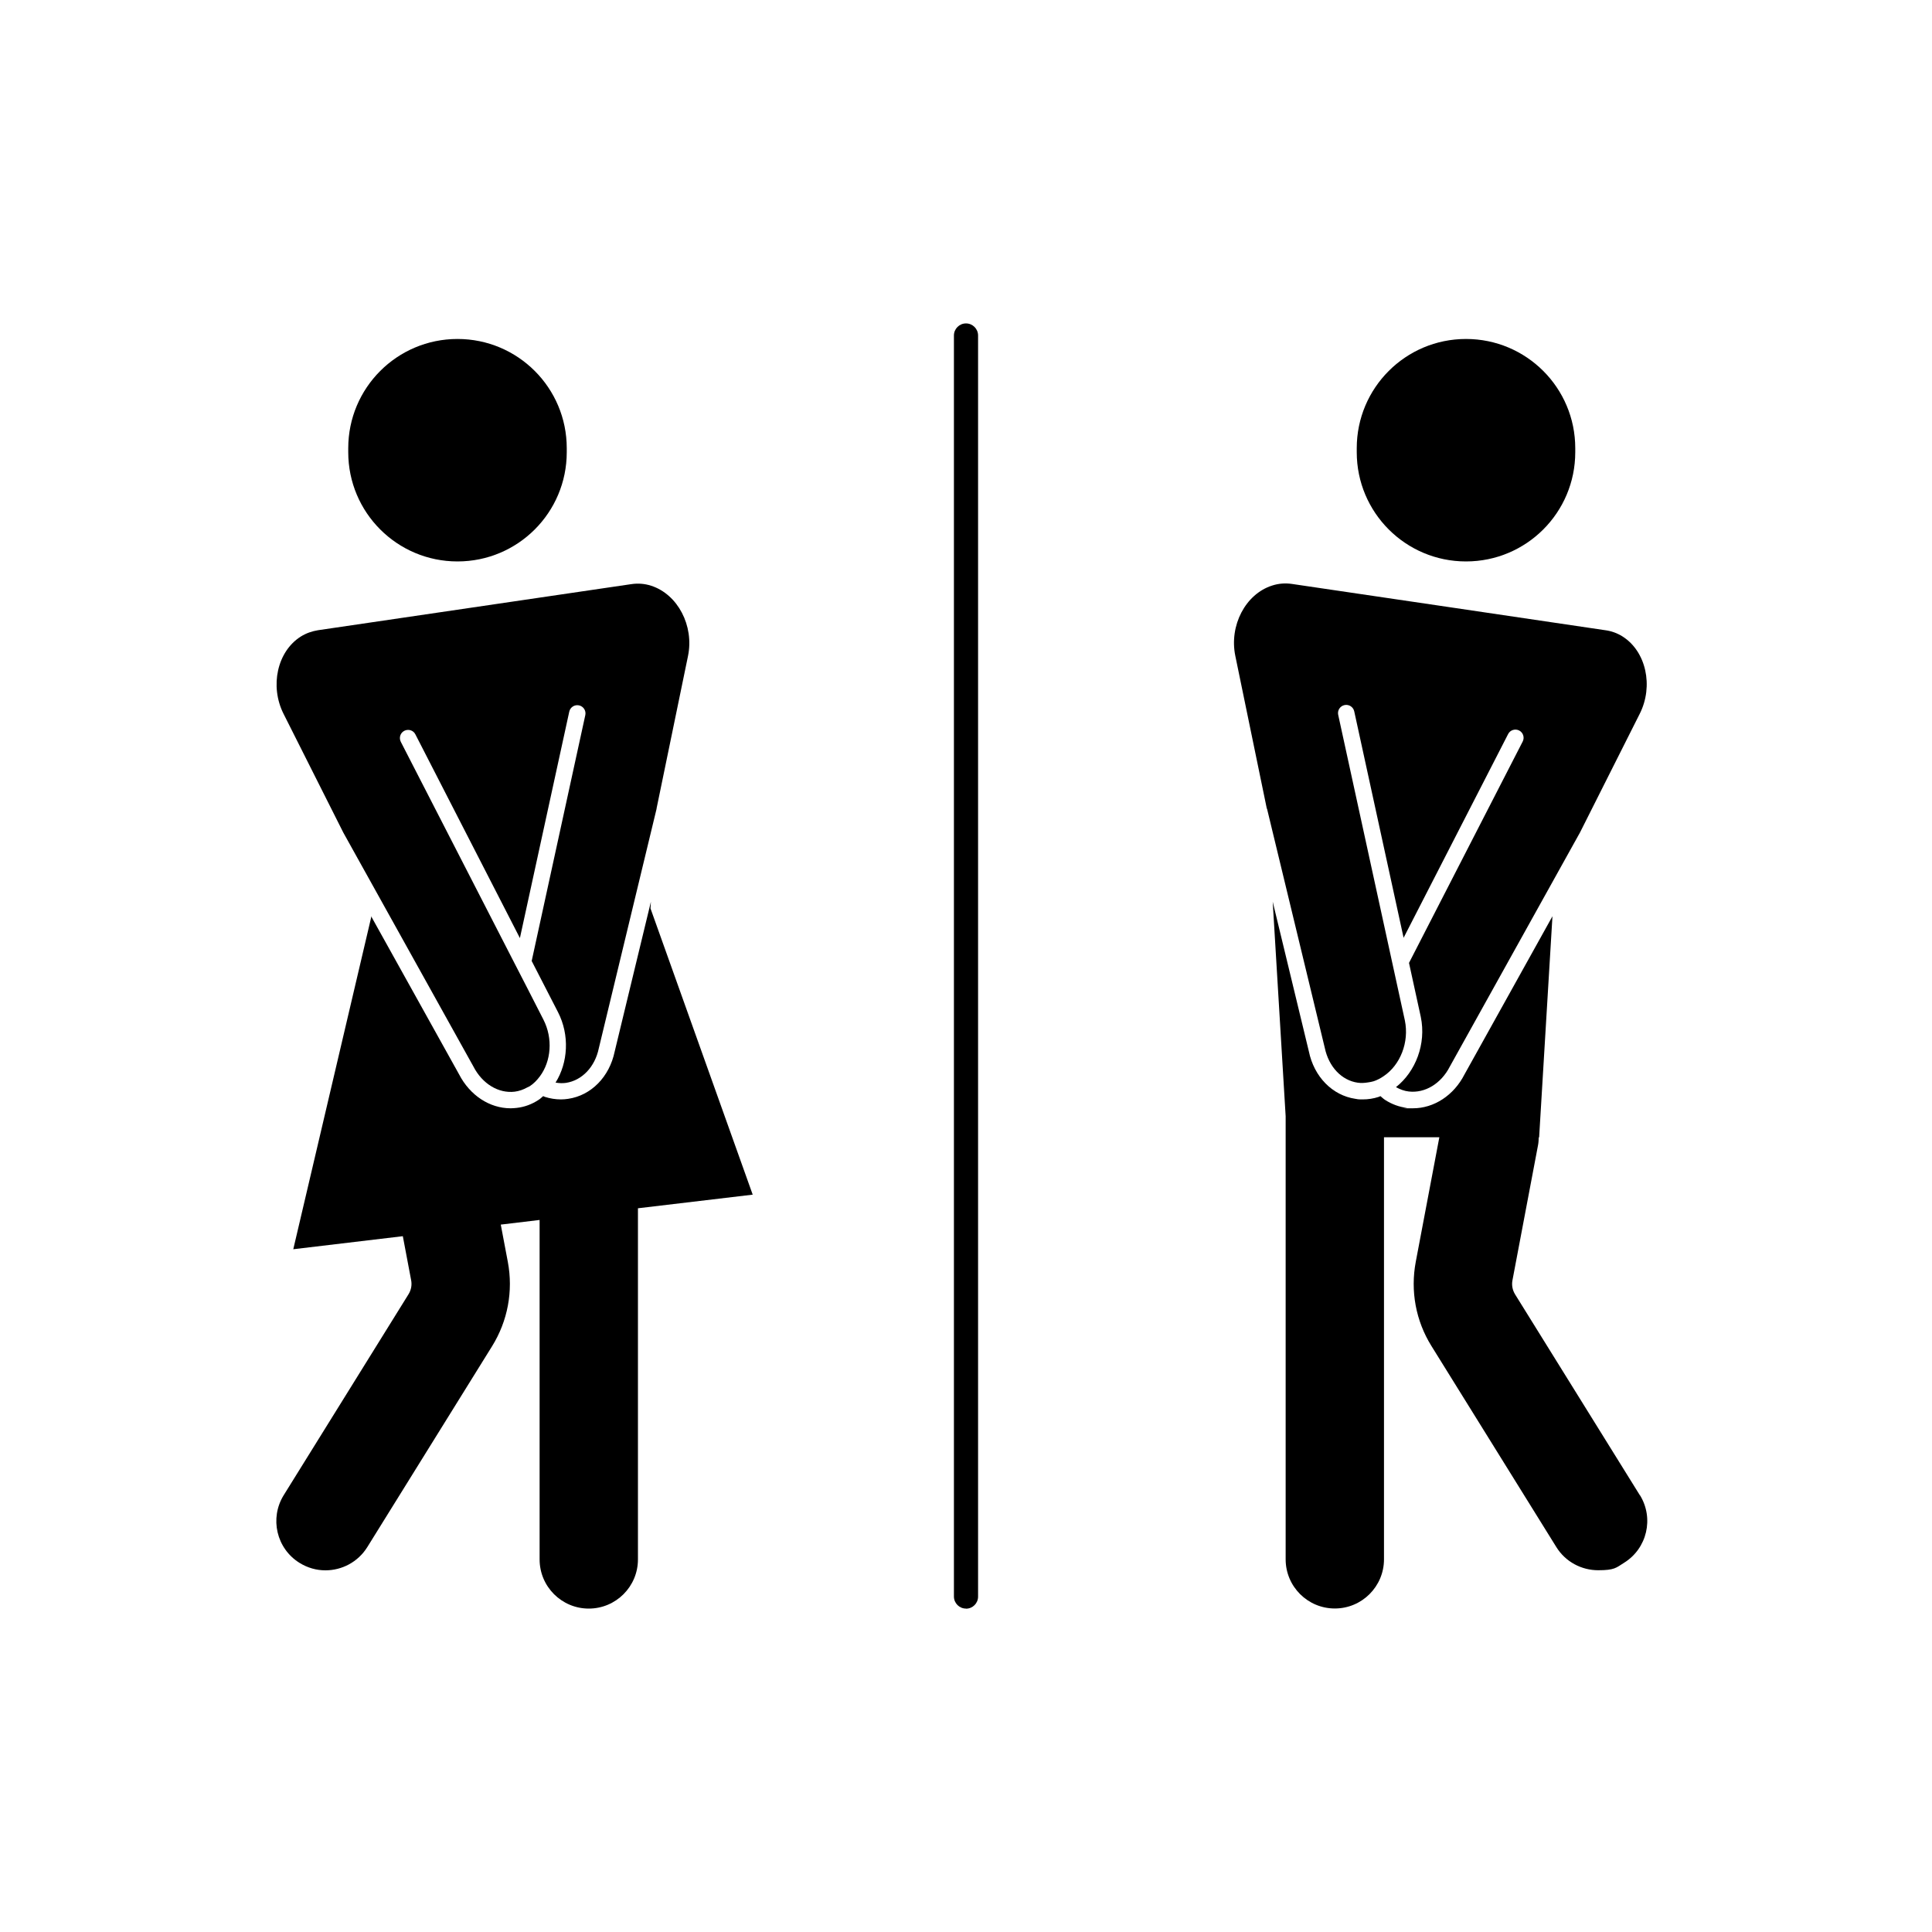
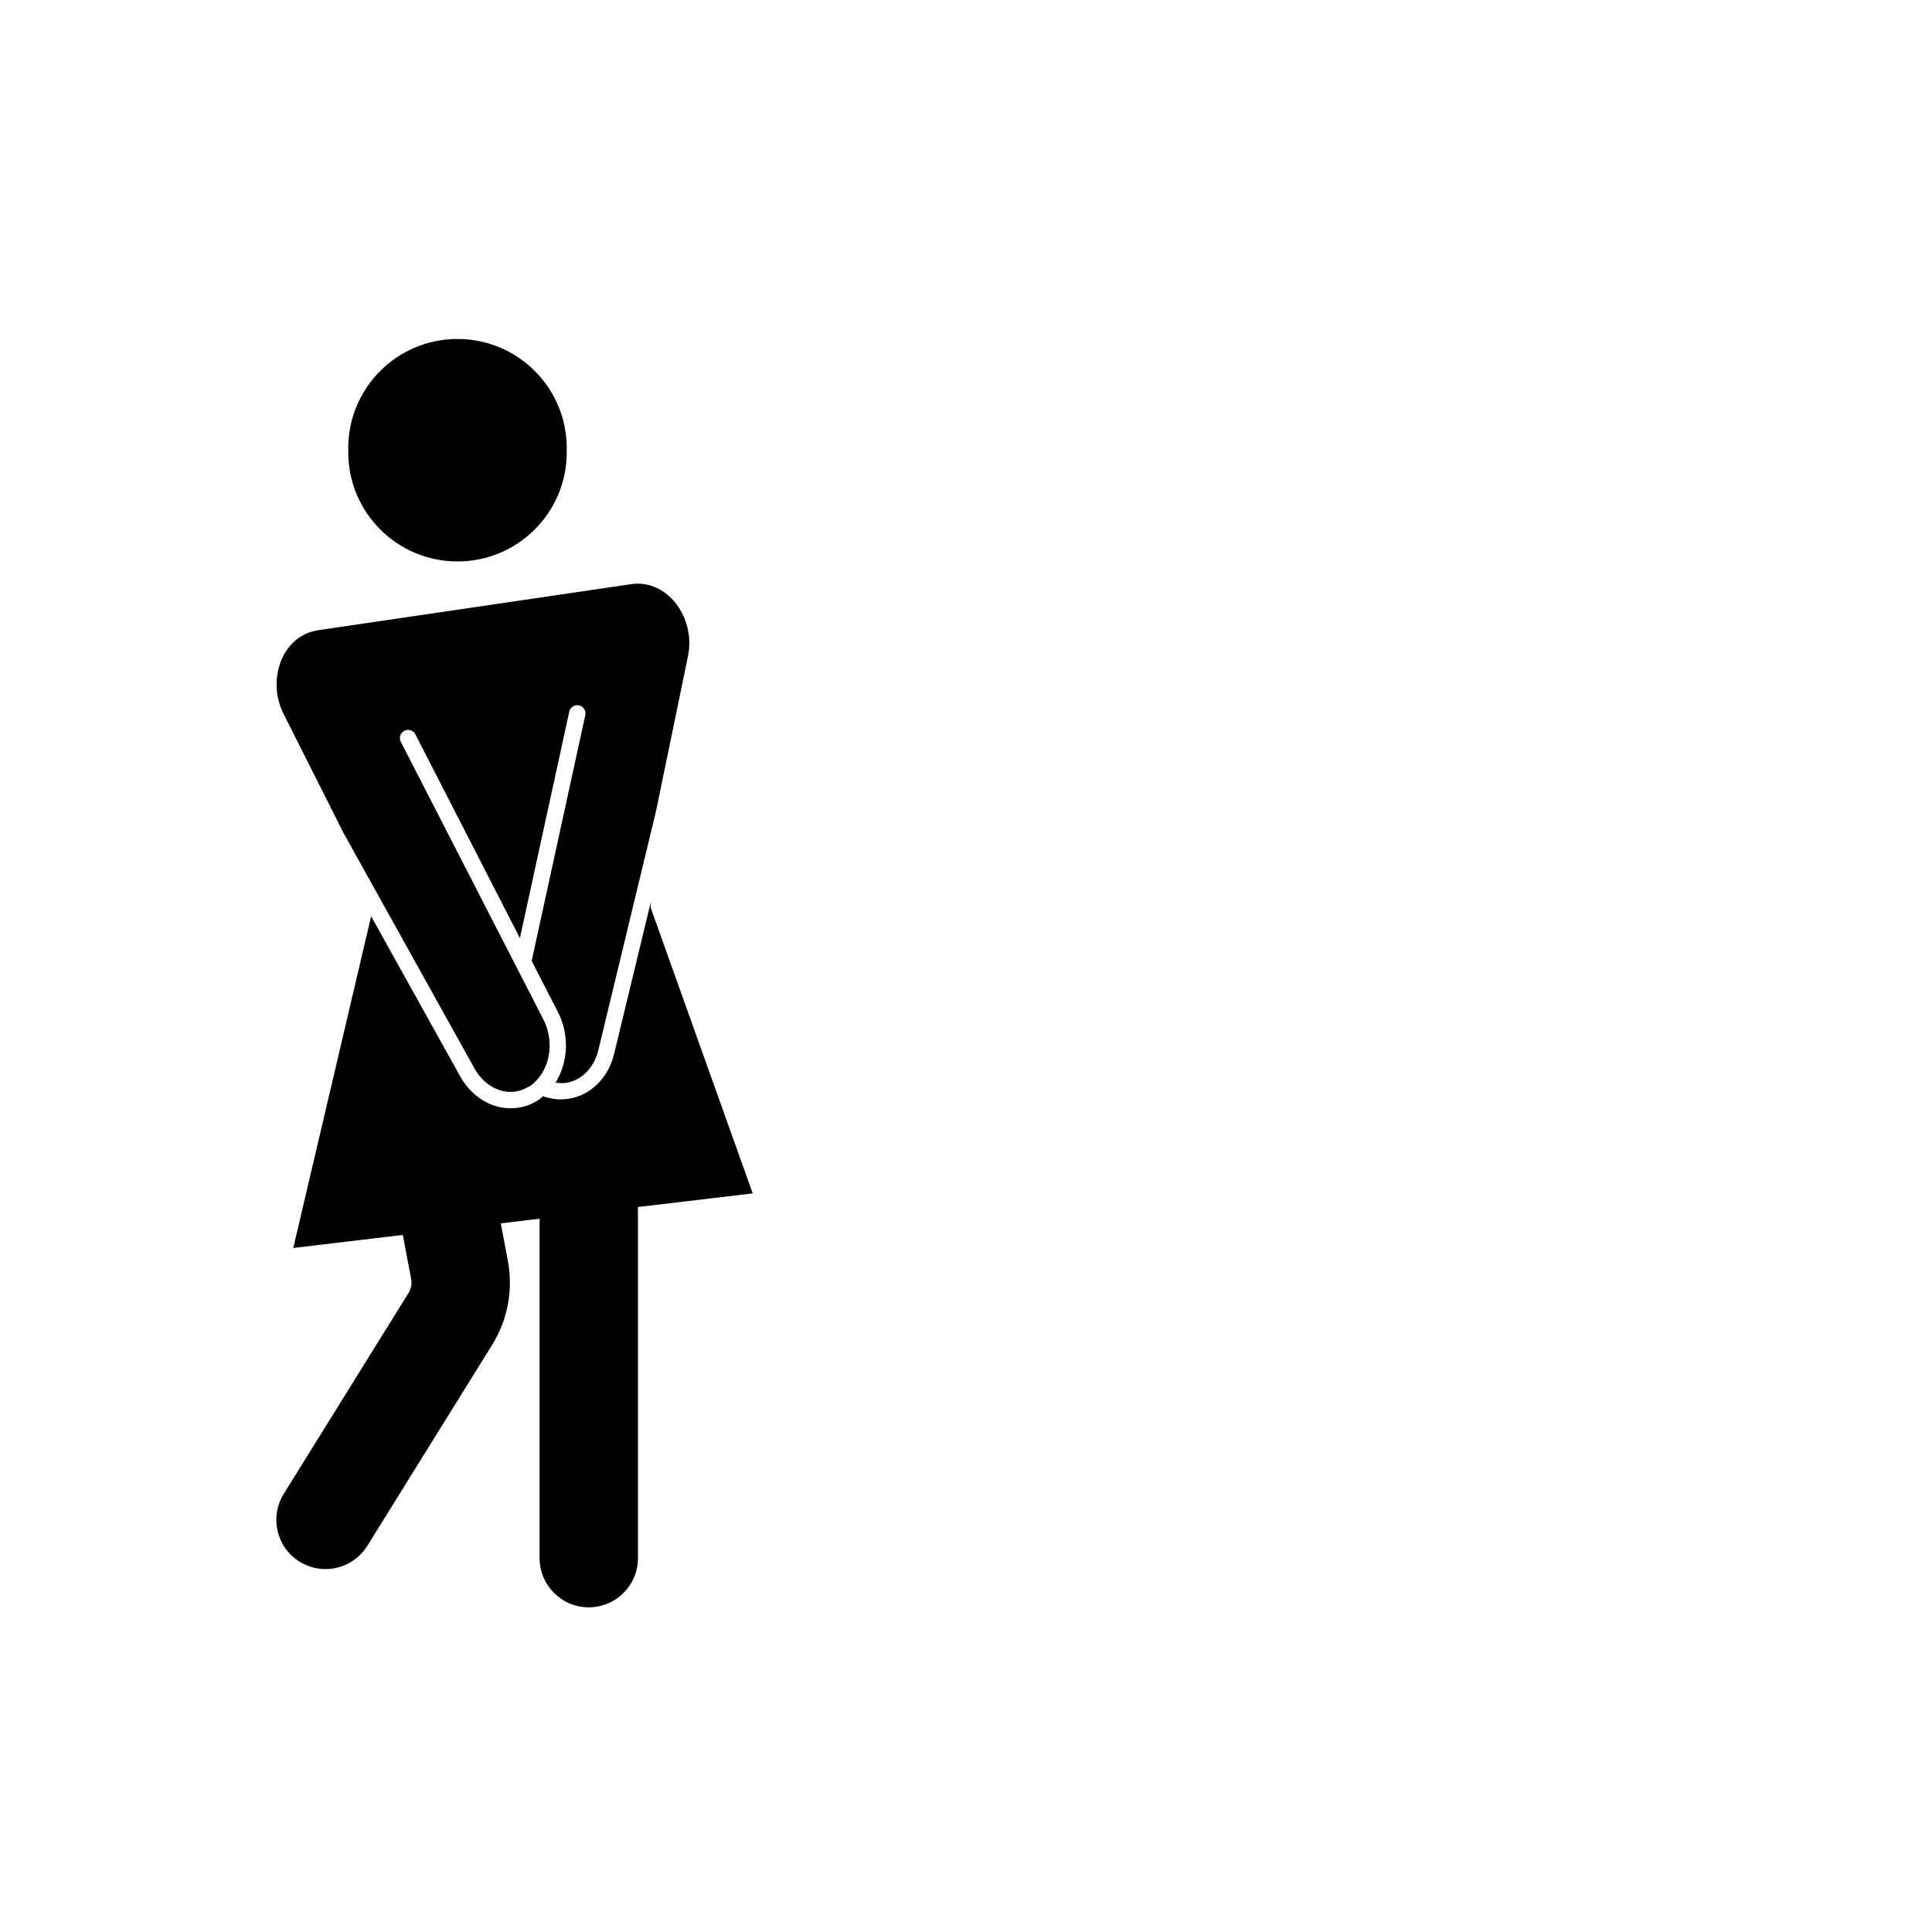
<svg xmlns="http://www.w3.org/2000/svg" version="1.1" viewBox="0 0 2000 2000">
  <defs>
    <style>
      .st0 {
        fill: #fff;
        opacity: 0;
      }
    </style>
  </defs>
  <g id="Bg">
-     <rect class="st0" width="2000" height="2000" />
-   </g>
+     </g>
  <g id="Layer_1">
-     <path d="M1000,1665.2c-6.9,0-12.5-5.6-12.5-12.5V347.3c0-6.9,5.6-12.5,12.5-12.5s12.5,5.6,12.5,12.5v1305.5c0,6.9-5.6,12.5-12.5,12.5Z" />
    <g>
-       <path d="M1517.6,581.2c62.5,0,113.1-50.6,113.1-113.1v-4.1c0-62.5-50.6-113.1-113.1-113.1s-113.1,50.6-113.1,113.1v4.1c0,62.5,50.6,113.1,113.1,113.1Z" />
      <g>
-         <path d="M1311.6,837.1l59.8,247.6c4.1,19.6,17.4,33.7,34.1,36.1,3.5.5,7.1.3,10.7-.3,1.9-.3,3.9-.6,5.8-1.2,3.7-1.2,7.2-3.1,10.4-5.3,17-11.4,26.6-34.9,21.9-57.7l-7.8-35.7-5.7-26.1-55.5-254.5c-1-4.6,1.9-9.1,6.5-10.1,4.6-1,9.1,1.9,10.1,6.5l51.1,234.4,108.2-210.9c2.1-4.2,7.3-5.8,11.4-3.7,4.2,2.1,5.8,7.3,3.7,11.4l-117.7,229.2,12.2,55.9c5.8,28-5.4,56.7-25.7,72.7,4.2,2.3,8.6,4,13.2,4.5,16.8,2,33.5-8.1,42.5-25.7l134.8-242.4,61.9-123c14.4-28.7,6.5-64.5-17.8-79.9-5.7-3.6-11.8-5.7-17.9-6.5h0c0-.1-324.3-47.9-324.3-47.9h0c-6.7-1-13.7-.6-20.7,1.7-27.5,8.8-44.5,41.4-38,72.8l32.5,157.6v.4Z" />
-         <path d="M1697.6,1547.9l-129.2-208c-2.7-4.4-3.7-9.6-2.7-14.6l26.5-140c.5-2.6.6-5.3.7-7.9h.4l13.8-228.9-91.1,163.8c-11.1,21.7-31.6,35-53.3,35s-4.2-.1-6.2-.4c-8.1-1-15.7-3.8-22.7-8.3-1.7-1.1-3.2-2.6-4.8-3.9-.6.2-1.1.6-1.8.8-5.5,1.8-11,2.6-16.5,2.6s-5.1-.2-7.6-.6c-23.8-3.5-42.8-22.8-48.2-49.2l-37.4-154.9,13.4,222.1v458.7c0,28.1,22.8,50.9,50.9,50.9s50.9-22.8,50.9-50.9v-436.9h57.3l-24.4,128.9c-5.7,30.2,0,61.2,16.3,87.3l129.2,208c9.6,15.5,26.3,24,43.3,24s18.5-2.5,26.8-7.7c23.9-14.8,31.2-46.2,16.4-70.1Z" />
-       </g>
+         </g>
    </g>
    <g>
      <path d="M473.6,581.2c-62.5,0-113.1-50.6-113.1-113.1v-4.1c0-62.5,50.6-113.1,113.1-113.1s113.1,50.6,113.1,113.1v4.1c0,62.5-50.6,113.1-113.1,113.1Z" />
      <g>
        <path d="M355.4,861.9l134.7,242.2c9.2,17.9,26,28,42.7,26,4.7-.6,9.1-2.2,13.2-4.5.7-.4,1.5-.7,2.3-1.1,4.2-2.7,7.6-6.3,10.6-10.3,11.6-15.6,13.7-39.1,3.6-58.8l-17.7-34.6-12.2-23.7-117.7-229.2c-2.1-4.2-.5-9.3,3.7-11.4,4.2-2.1,9.3-.5,11.4,3.7l108.2,210.9,51.1-234.4c1-4.6,5.5-7.5,10.1-6.5,4.6,1,7.5,5.5,6.5,10.1l-55.5,254.5,27.2,52.9c12.3,23.9,10.4,52.5-2.5,73,3.6.6,7.1.8,10.7.3,16.7-2.5,30.1-16.5,34.1-35.9l59.8-247.9v-.4s32.5-157.6,32.5-157.6c6.5-31.4-10.6-63.9-38-72.8-7-2.3-14-2.7-20.7-1.7h0s-324.3,47.7-324.3,47.7h0c-6.1,1-12.2,3-17.9,6.6-24.3,15.4-32.2,51.2-17.8,79.9l61.9,123Z" />
-         <path d="M673.4,940.4l.4-6.9-37.5,155.1c-5.4,26.1-24.3,45.4-48.1,48.9-2.5.4-5.1.6-7.6.6-5.5,0-11.1-.9-16.5-2.6-.6-.2-1.2-.6-1.8-.8-1.6,1.3-3,2.8-4.8,3.9-7,4.6-14.6,7.4-22.7,8.3-2.1.2-4.2.4-6.2.4-21.7,0-42.1-13.3-53.4-35.2l-91-163.6v1.3c0,0-80.6,343.4-80.6,343.4l113.4-13.5,8.6,45.5c1,5.1,0,10.2-2.7,14.6l-129.2,208c-14.8,23.9-7.5,55.3,16.4,70.1,8.4,5.2,17.6,7.7,26.8,7.7,17,0,33.6-8.5,43.3-24l129.2-208c16.2-26.1,22-57.1,16.3-87.3l-7.3-38.6,40.2-4.8v351.4c0,28.1,22.8,50.9,50.9,50.9s50.9-22.8,50.9-50.9v-363.5l118.8-14.1-105.8-296.3Z" />
+         <path d="M673.4,940.4l.4-6.9-37.5,155.1c-5.4,26.1-24.3,45.4-48.1,48.9-2.5.4-5.1.6-7.6.6-5.5,0-11.1-.9-16.5-2.6-.6-.2-1.2-.6-1.8-.8-1.6,1.3-3,2.8-4.8,3.9-7,4.6-14.6,7.4-22.7,8.3-2.1.2-4.2.4-6.2.4-21.7,0-42.1-13.3-53.4-35.2l-91-163.6c0,0-80.6,343.4-80.6,343.4l113.4-13.5,8.6,45.5c1,5.1,0,10.2-2.7,14.6l-129.2,208c-14.8,23.9-7.5,55.3,16.4,70.1,8.4,5.2,17.6,7.7,26.8,7.7,17,0,33.6-8.5,43.3-24l129.2-208c16.2-26.1,22-57.1,16.3-87.3l-7.3-38.6,40.2-4.8v351.4c0,28.1,22.8,50.9,50.9,50.9s50.9-22.8,50.9-50.9v-363.5l118.8-14.1-105.8-296.3Z" />
      </g>
    </g>
  </g>
</svg>